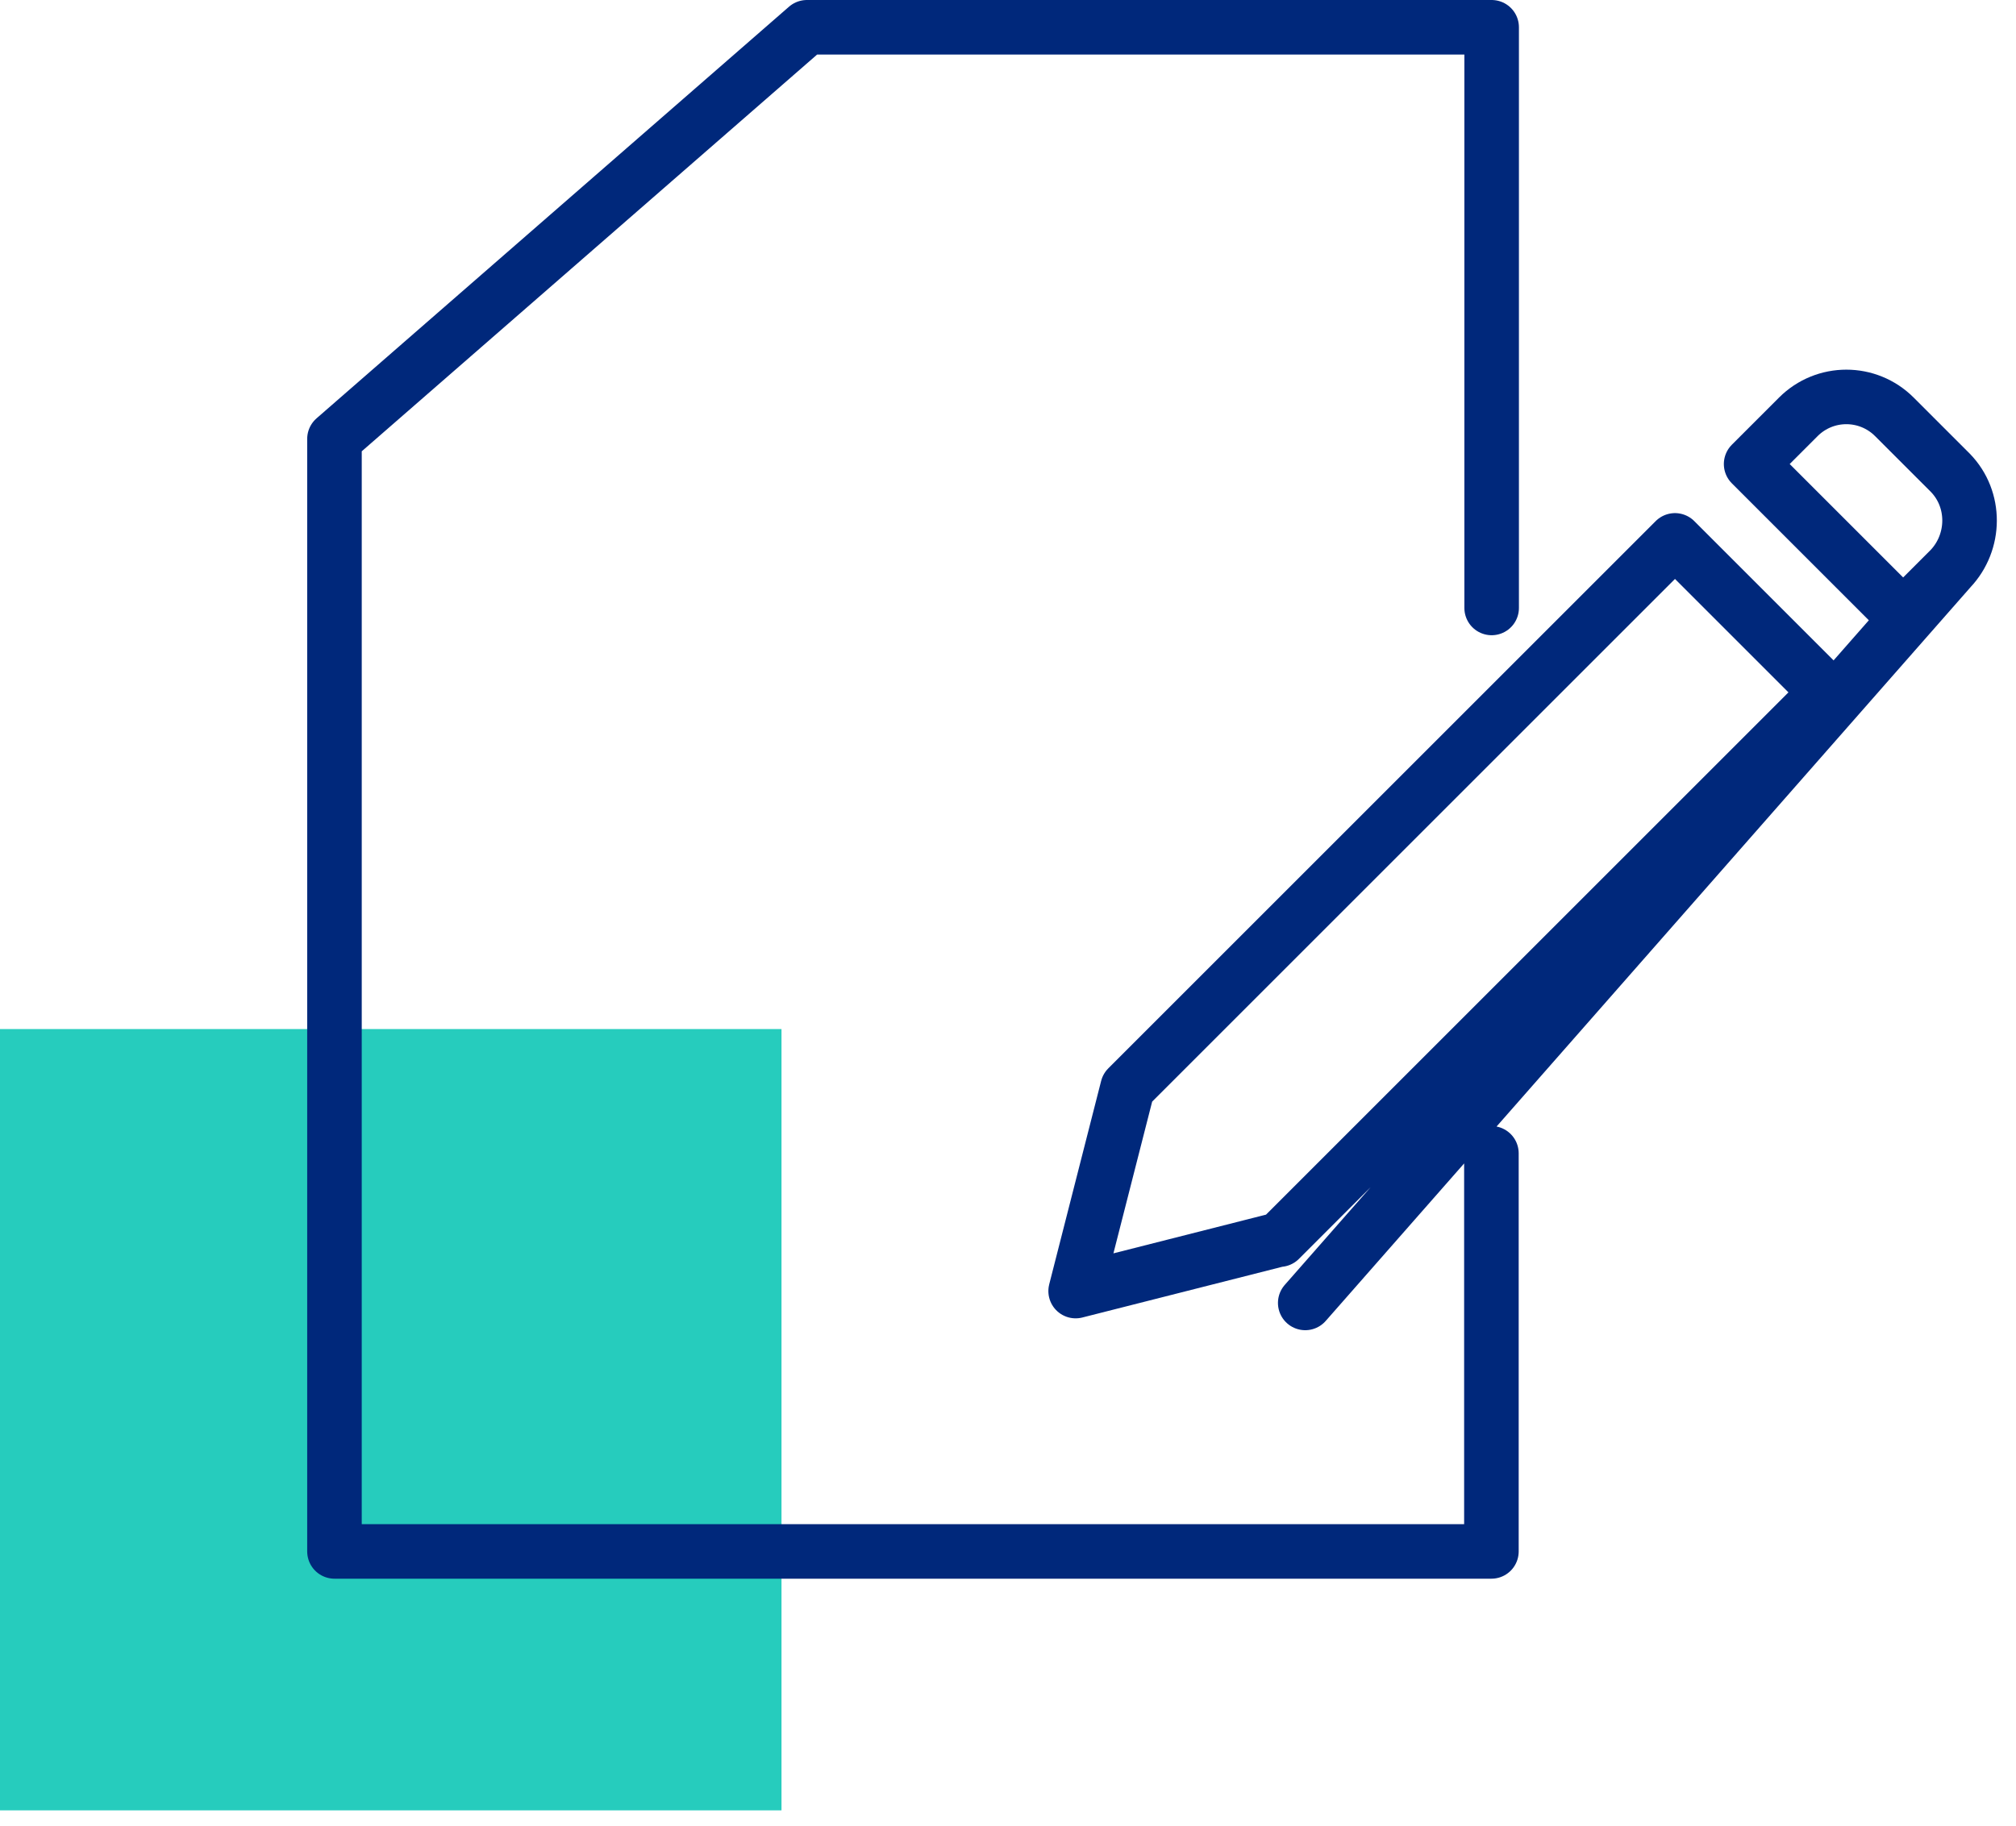
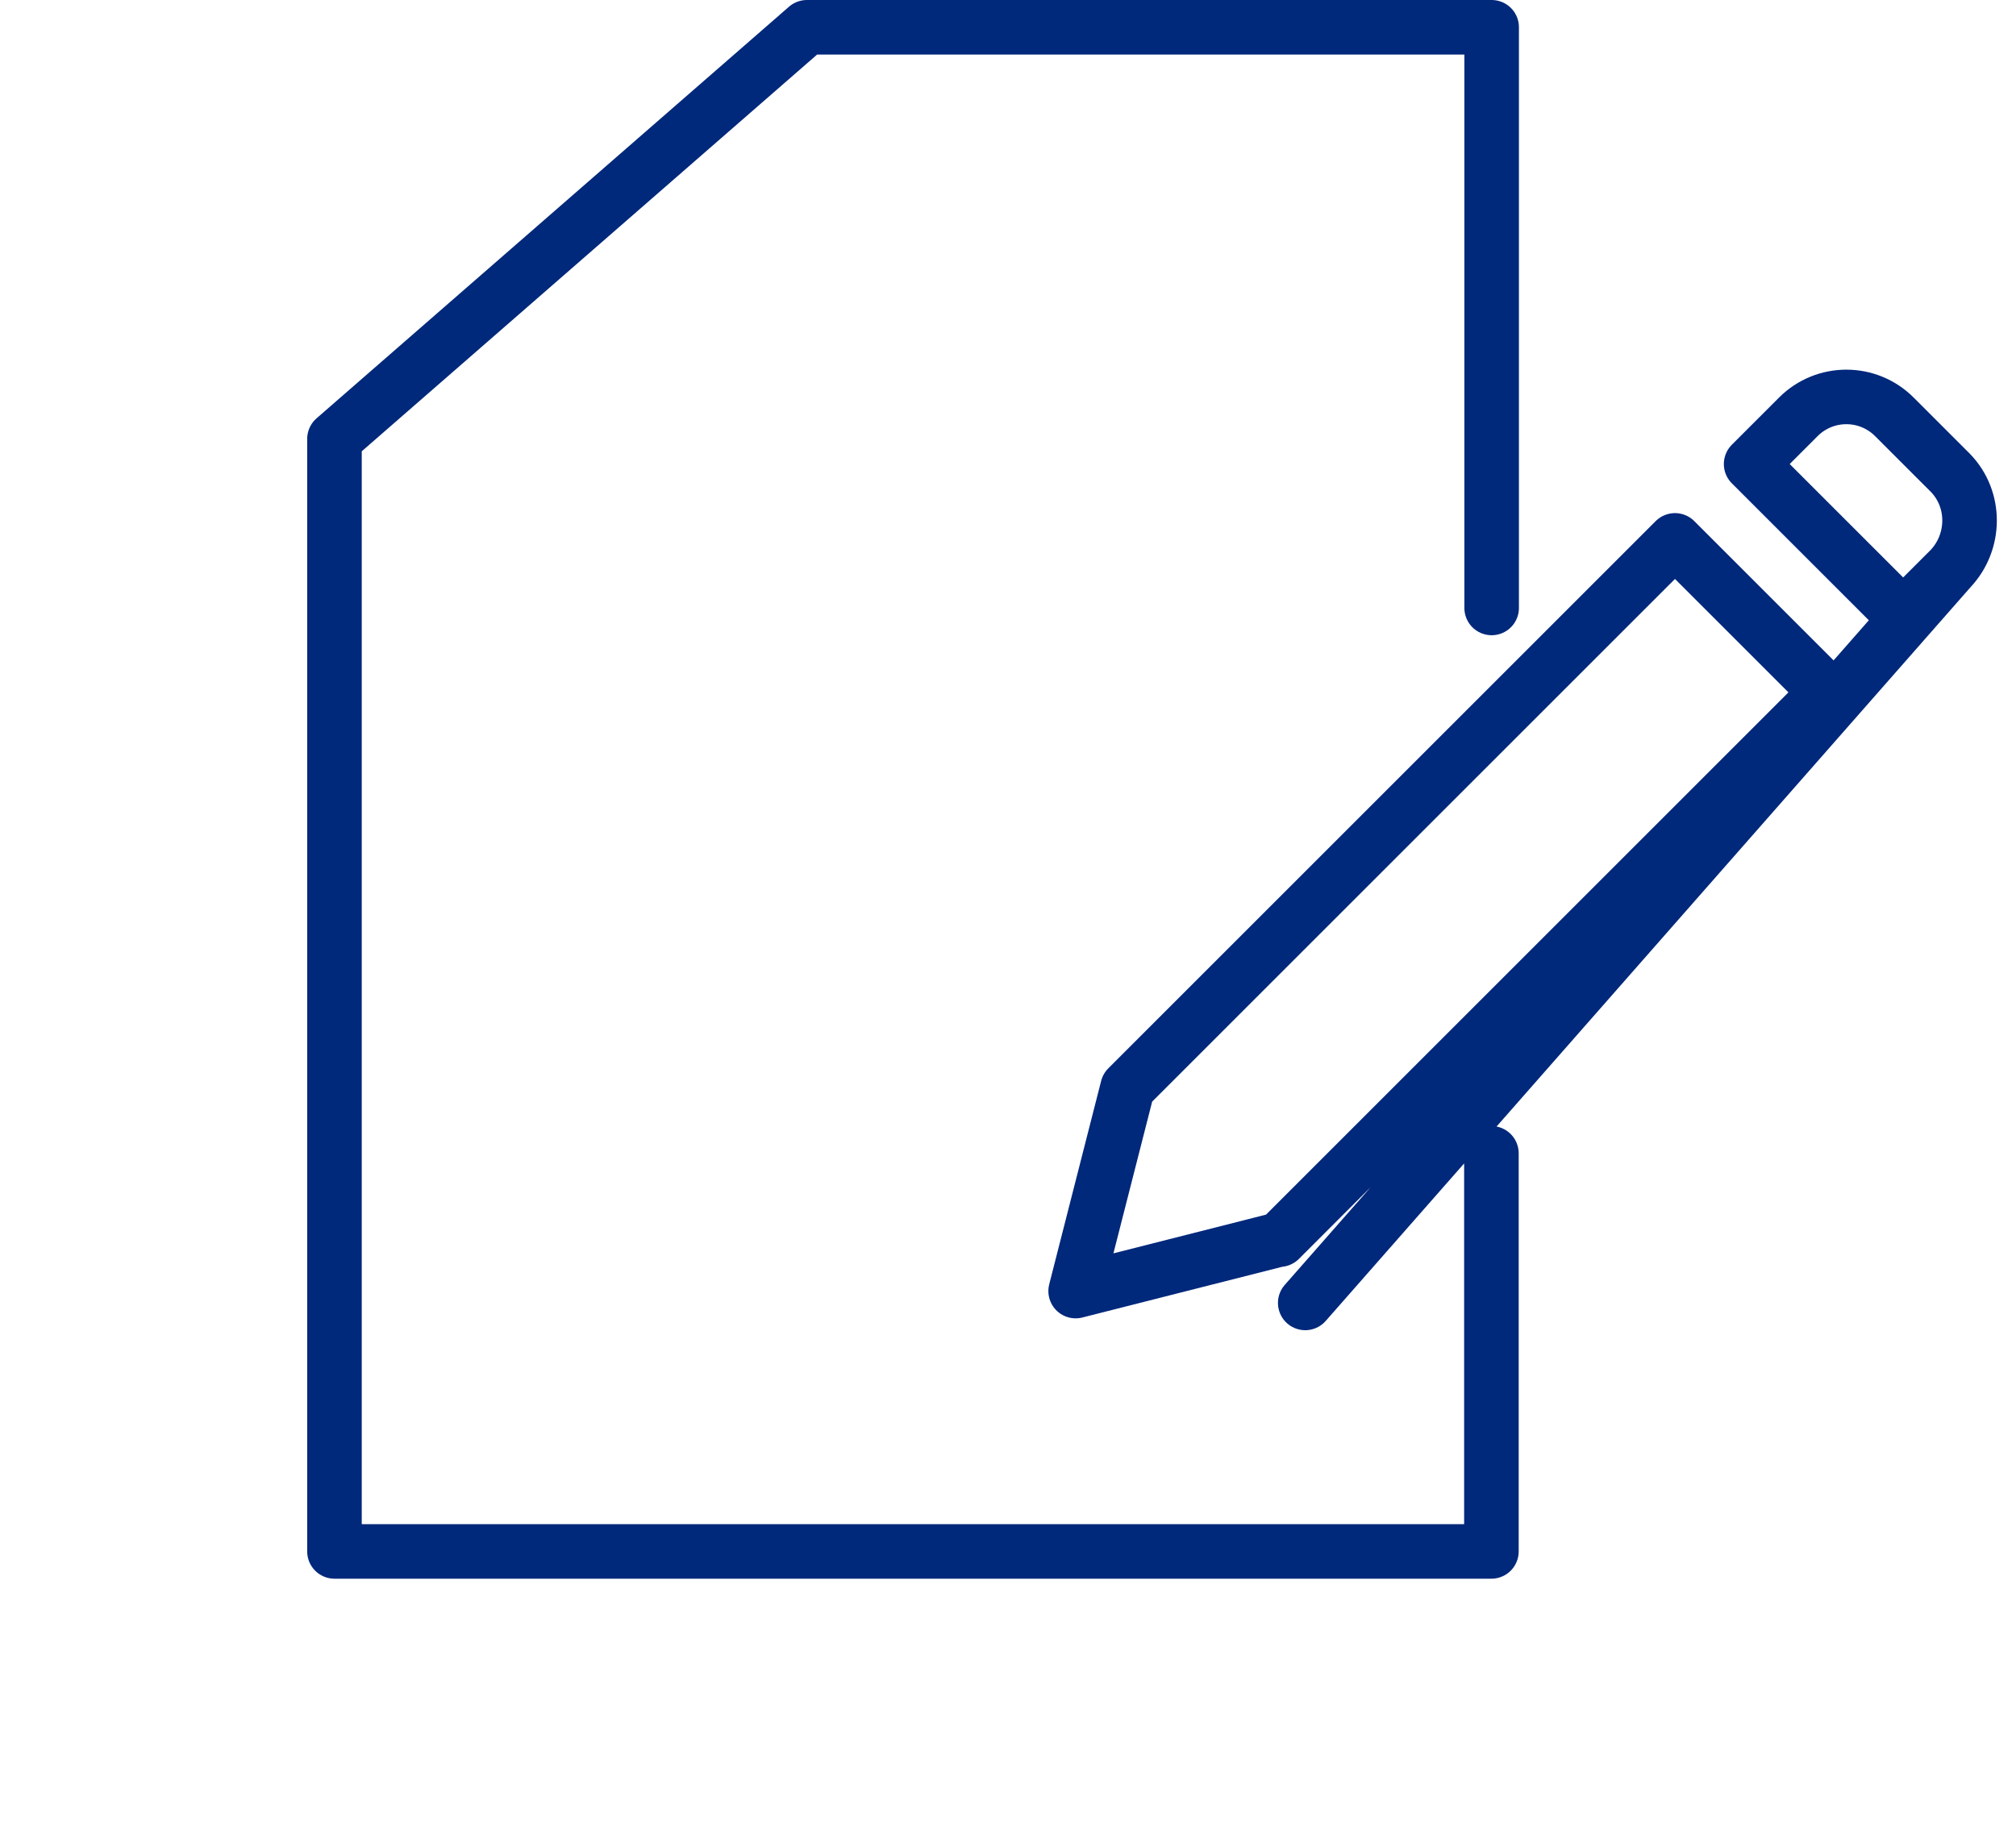
<svg xmlns="http://www.w3.org/2000/svg" width="85" height="77" viewBox="0 0 85 77" fill="none">
-   <path d="M32.95 43.4H0V76.35H32.95V43.4Z" fill="#26CCBD" />
  <path d="M62.882 48.64V65.43H14.102V18.51L34.022 1.15H62.892V25.64M55.032 54.95L82.232 23.99M82.232 23.99L80.242 25.98L73.832 19.57L75.822 17.58C76.942 16.46 78.752 16.46 79.872 17.58L82.232 19.94C83.322 21.06 83.302 22.86 82.232 23.99ZM53.942 52.27L45.352 54.45L47.542 45.87L70.622 22.79L77.032 29.2L53.952 52.28L53.942 52.27Z" stroke="#00287B" stroke-width="2.3" stroke-linecap="round" stroke-linejoin="round" />
</svg>